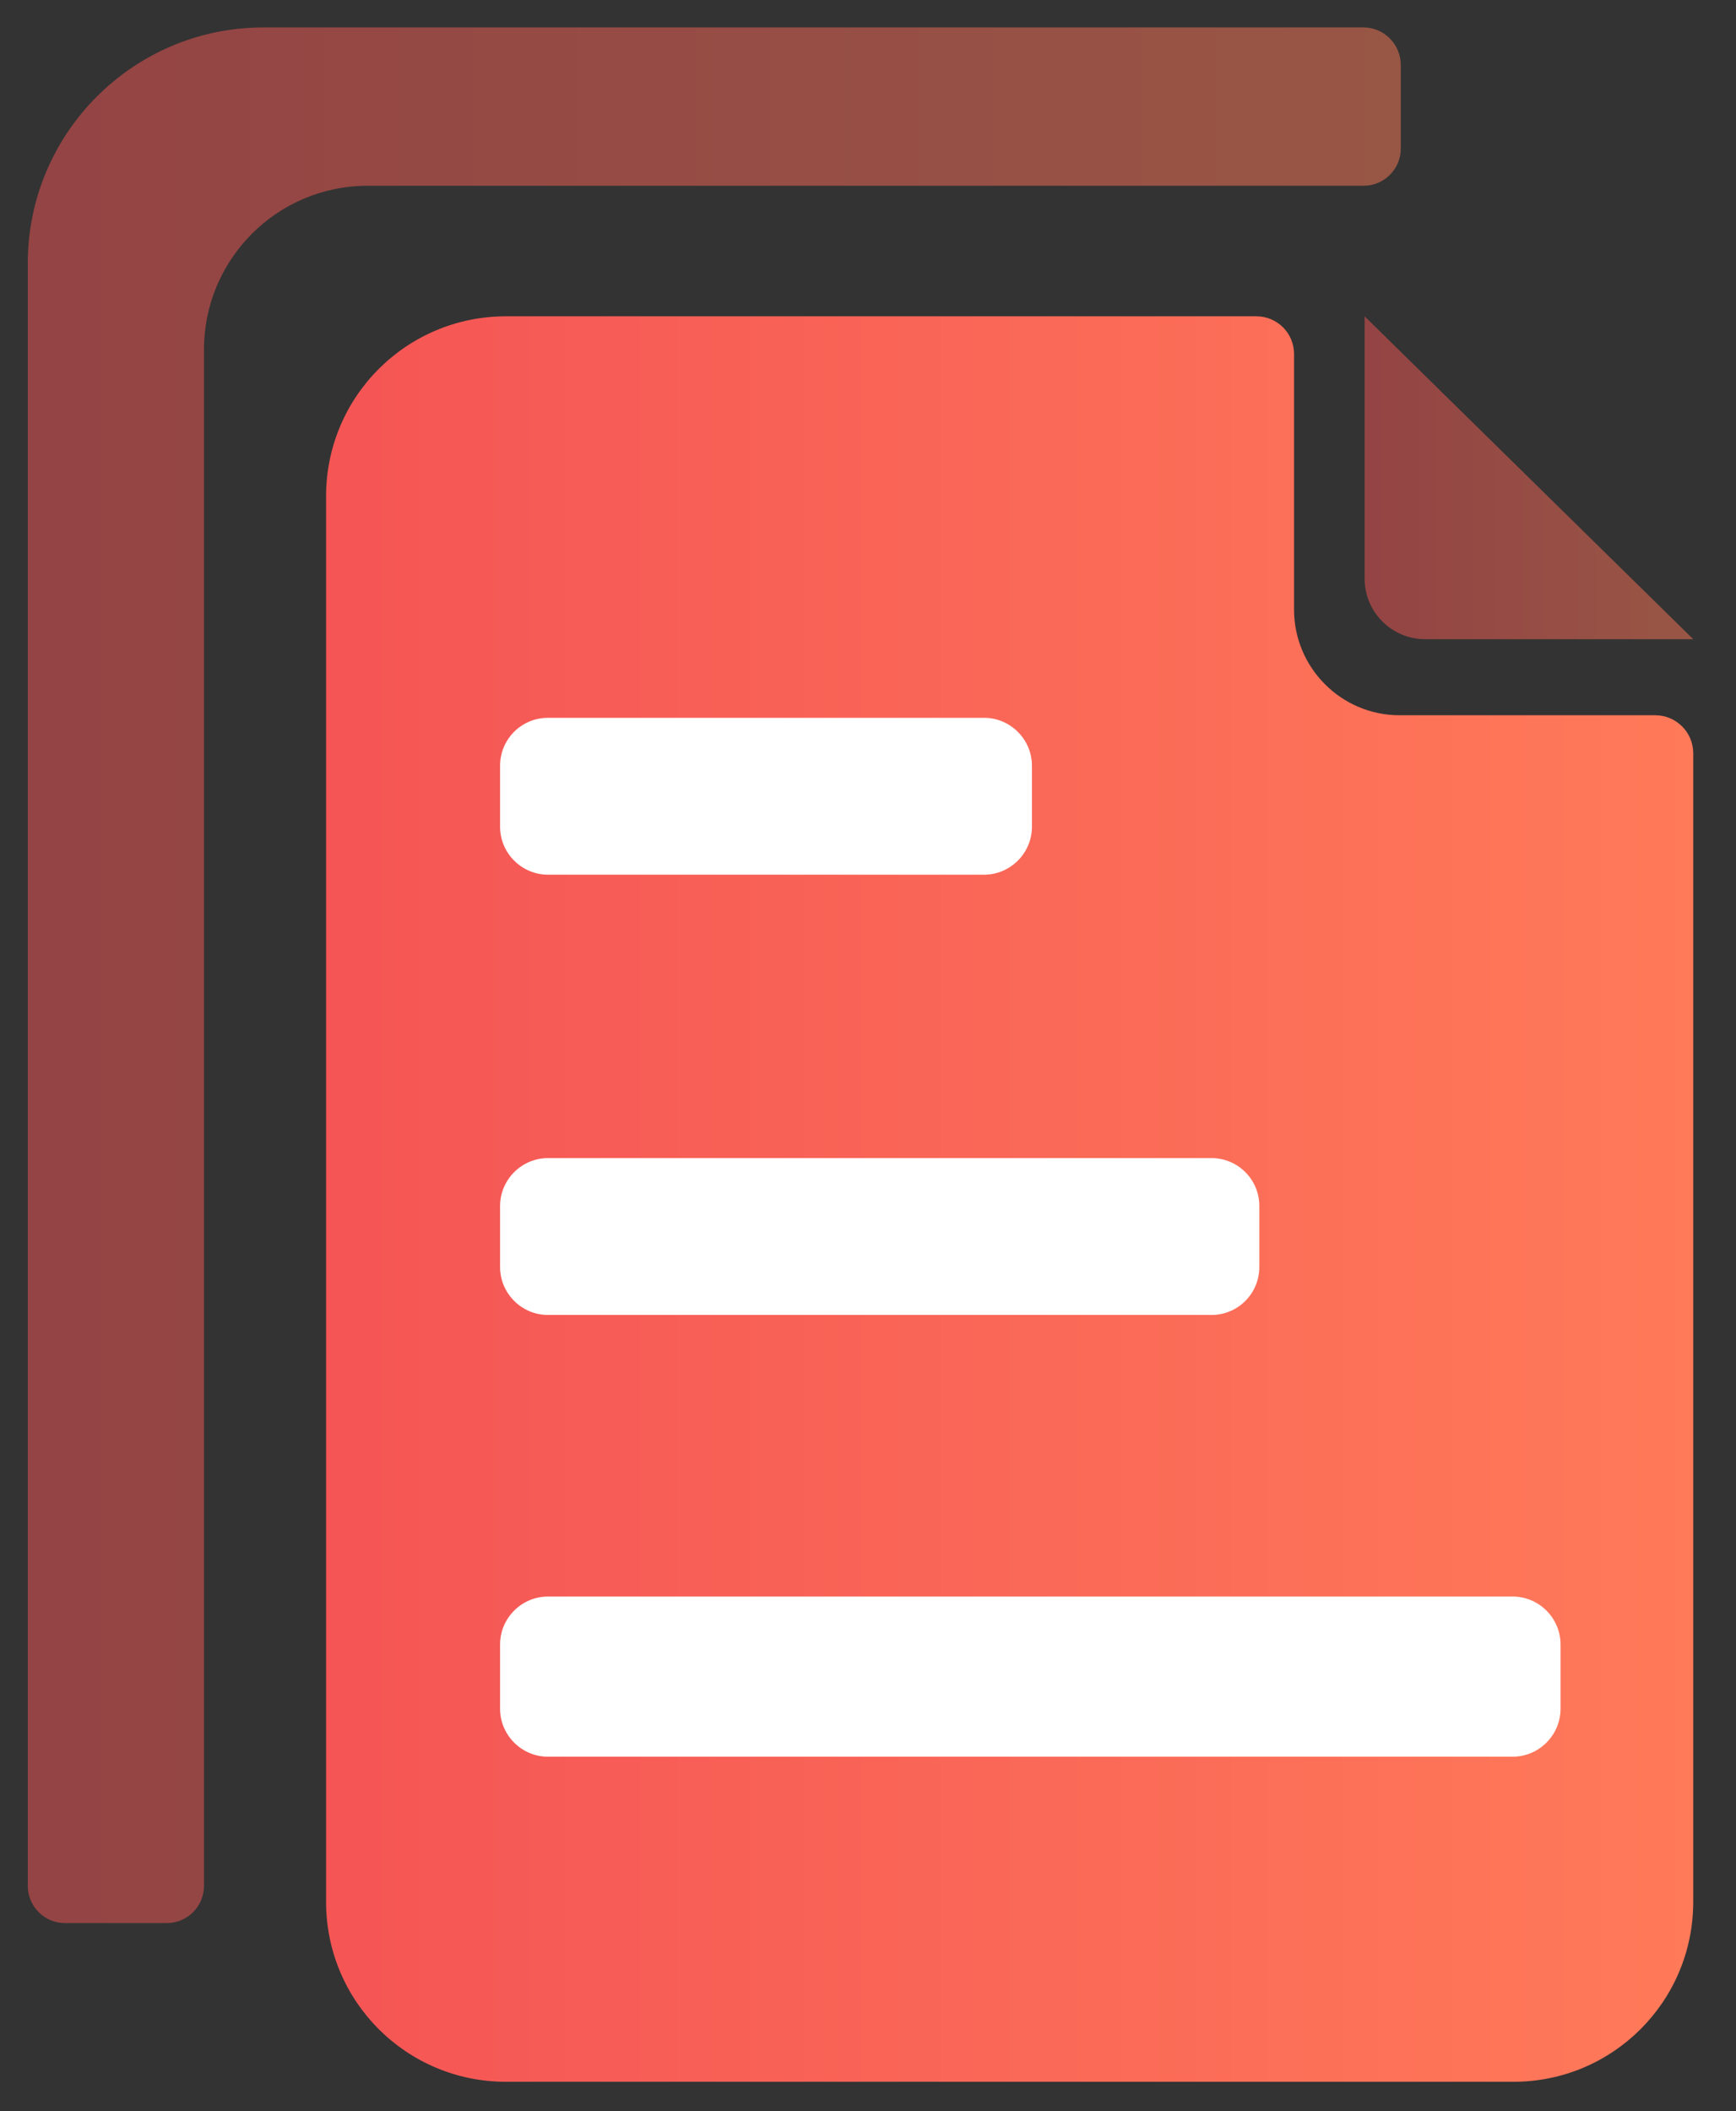
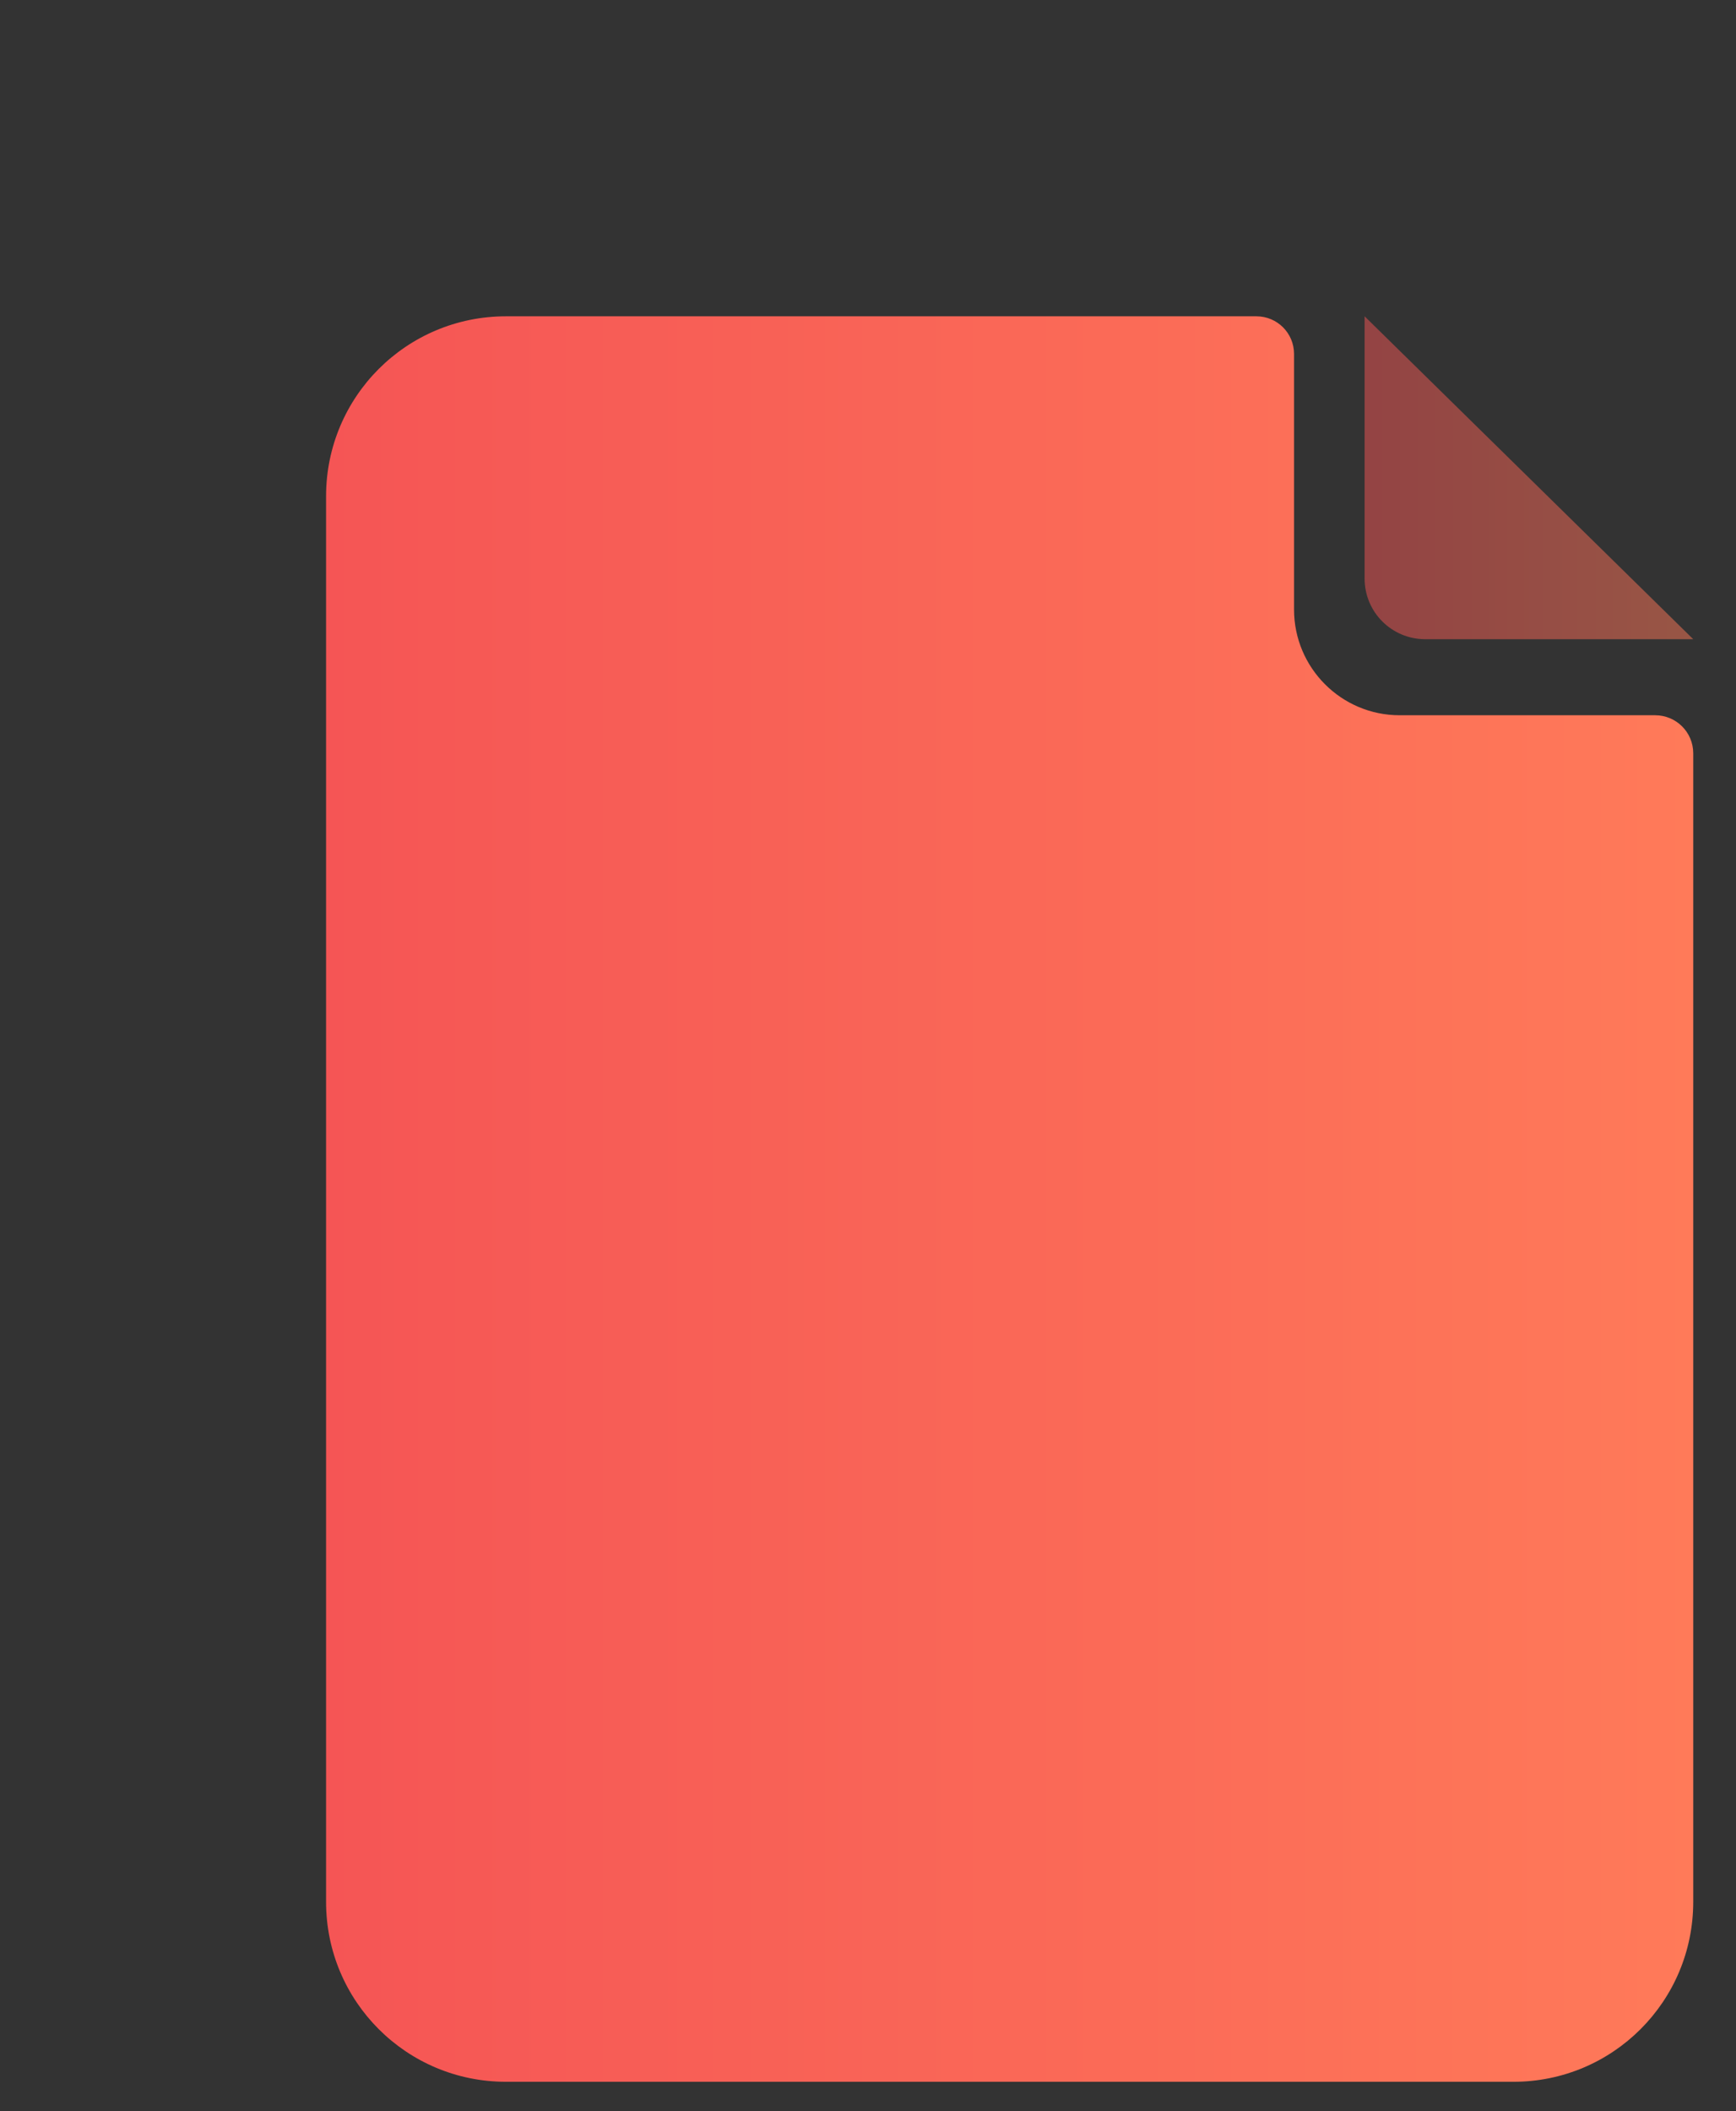
<svg xmlns="http://www.w3.org/2000/svg" version="1.1" id="图层_1" x="0px" y="0px" viewBox="0 0 47.49 57.73" style="enable-background:new 0 0 47.49 57.73;" xml:space="preserve">
  <rect x="0" y="0" width="47.49" height="57.73" fill="#333333" stroke="none" />
  <style type="text/css">
	.st0{fill-rule:evenodd;clip-rule:evenodd;fill:url(#SVGID_1_);}
	.st1{opacity:0.5;fill-rule:evenodd;clip-rule:evenodd;fill:url(#SVGID_2_);}
	.st2{opacity:0.5;fill-rule:evenodd;clip-rule:evenodd;fill:url(#SVGID_3_);}
	.st3{fill:#FFFFFF;}
</style>
  <linearGradient id="SVGID_1_" gradientUnits="userSpaceOnUse" x1="8.914" y1="32.789" x2="46.318" y2="32.789">
    <stop offset="0" style="stop-color:#F55555" />
    <stop offset="1" style="stop-color:#FF7A59" />
  </linearGradient>
  <path class="st0" d="M35.4,9.68v6.99c0,1.59,1.29,2.89,2.89,2.89h6.99c0.57,0,1.04,0.46,1.04,1.04v31.41c0,2.72-2.2,4.92-4.92,4.92  H13.84c-2.72,0-4.92-2.2-4.92-4.92V13.57c0-2.72,2.2-4.92,4.92-4.92h20.53C34.94,8.65,35.4,9.11,35.4,9.68z" />
  <linearGradient id="SVGID_2_" gradientUnits="userSpaceOnUse" x1="37.328" y1="13.063" x2="46.318" y2="13.063">
    <stop offset="0" style="stop-color:#F55555" />
    <stop offset="1" style="stop-color:#FF7A59" />
  </linearGradient>
  <path class="st1" d="M37.33,8.65v7.17c0,0.92,0.74,1.66,1.66,1.66h7.33L37.33,8.65z" />
  <linearGradient id="SVGID_3_" gradientUnits="userSpaceOnUse" x1="0.758" y1="26.677" x2="38.323" y2="26.677">
    <stop offset="0" style="stop-color:#F55555" />
    <stop offset="1" style="stop-color:#FF7A59" />
  </linearGradient>
-   <path class="st2" d="M38.32,1.78v2.28c0,0.57-0.46,1.02-1.02,1.02H10.06c-2.48,0-4.48,2.01-4.48,4.48v42.01  c0,0.57-0.46,1.02-1.02,1.02H1.78c-0.57,0-1.02-0.46-1.02-1.02V7.2c0-3.56,2.89-6.45,6.45-6.45H37.3  C37.86,0.75,38.32,1.21,38.32,1.78z" />
-   <path class="st3" d="M13.68,20.94c0-0.72,0.58-1.31,1.31-1.31h11.93c0.72,0,1.31,0.59,1.31,1.31l0,0v1.67  c0,0.72-0.59,1.31-1.31,1.31l0,0H14.99c-0.72,0-1.31-0.59-1.31-1.31V20.94z" />
-   <path class="st3" d="M13.68,32.98c0-0.72,0.59-1.31,1.31-1.31h18.15c0.72,0,1.31,0.58,1.31,1.31c0,0,0,0,0,0v1.67  c0,0.72-0.58,1.31-1.31,1.31c0,0,0,0,0,0H14.99c-0.72,0-1.31-0.59-1.31-1.31V32.98z" />
-   <path class="st3" d="M42.69,46.73c0,0.72-0.59,1.31-1.31,1.31l0,0H14.99c-0.72,0-1.31-0.59-1.31-1.31v-1.76  c0-0.72,0.59-1.31,1.31-1.31h26.39c0.72,0,1.31,0.59,1.31,1.31l0,0L42.69,46.73z" />
</svg>